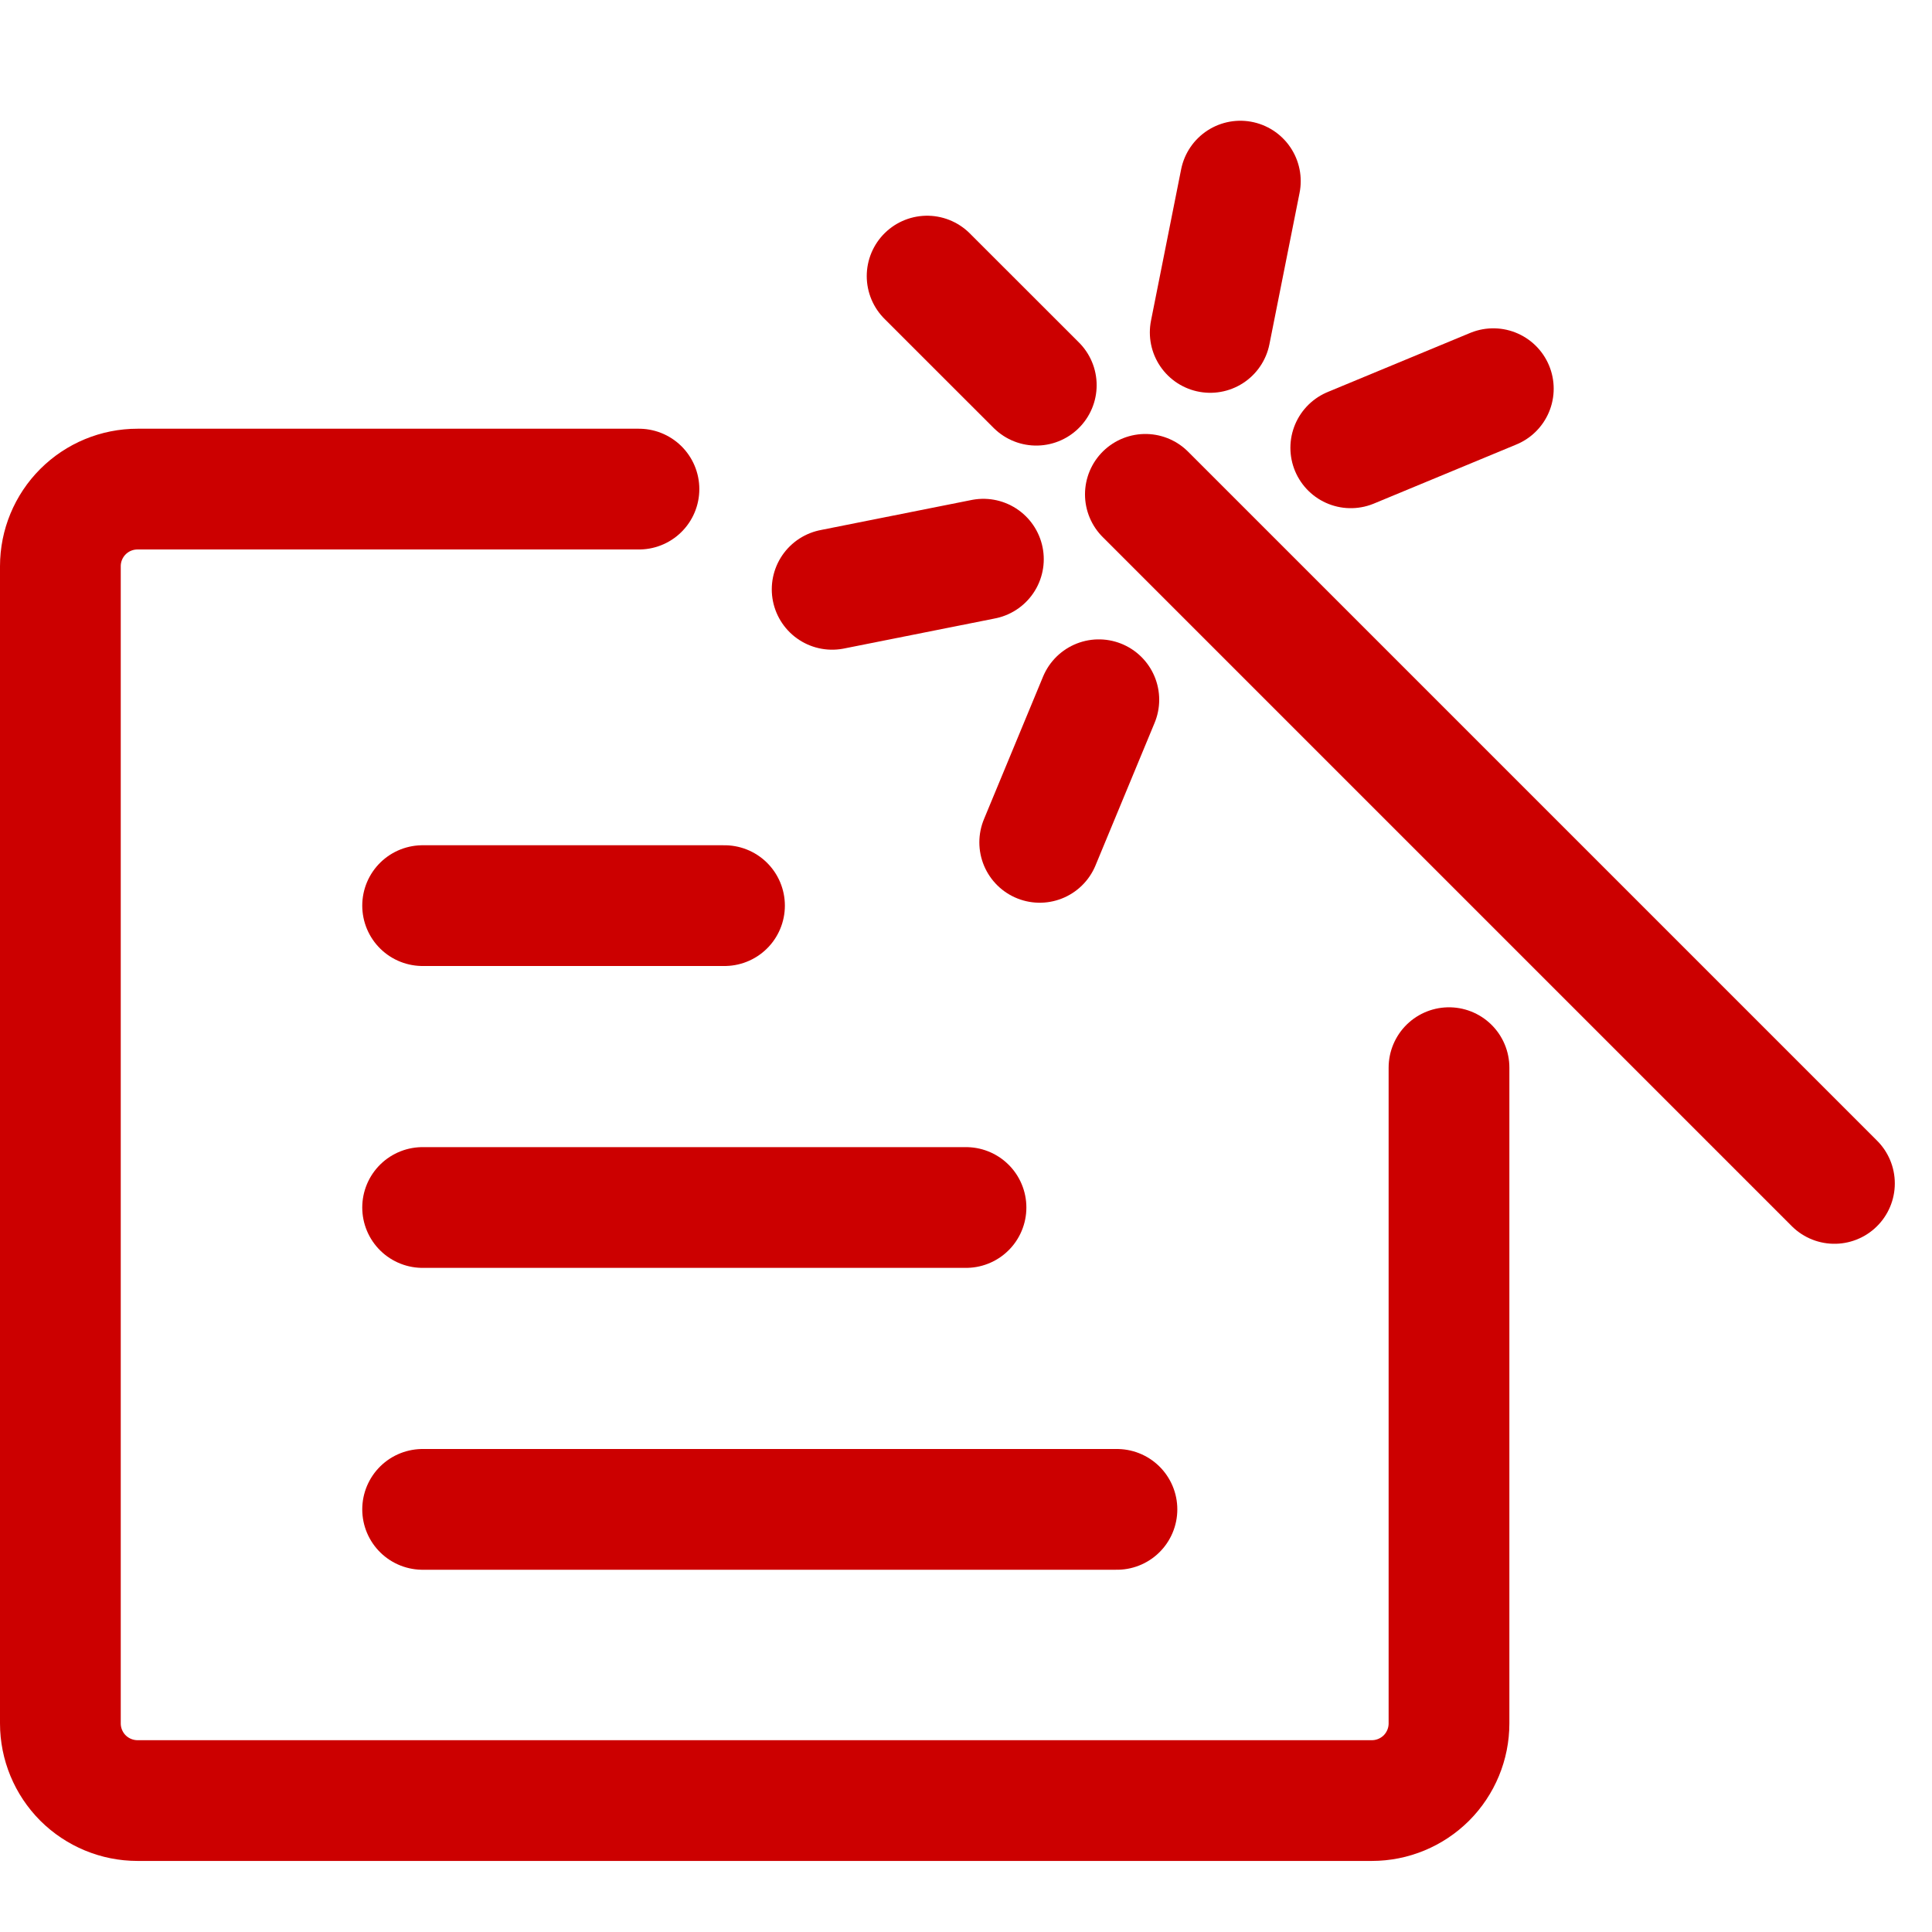
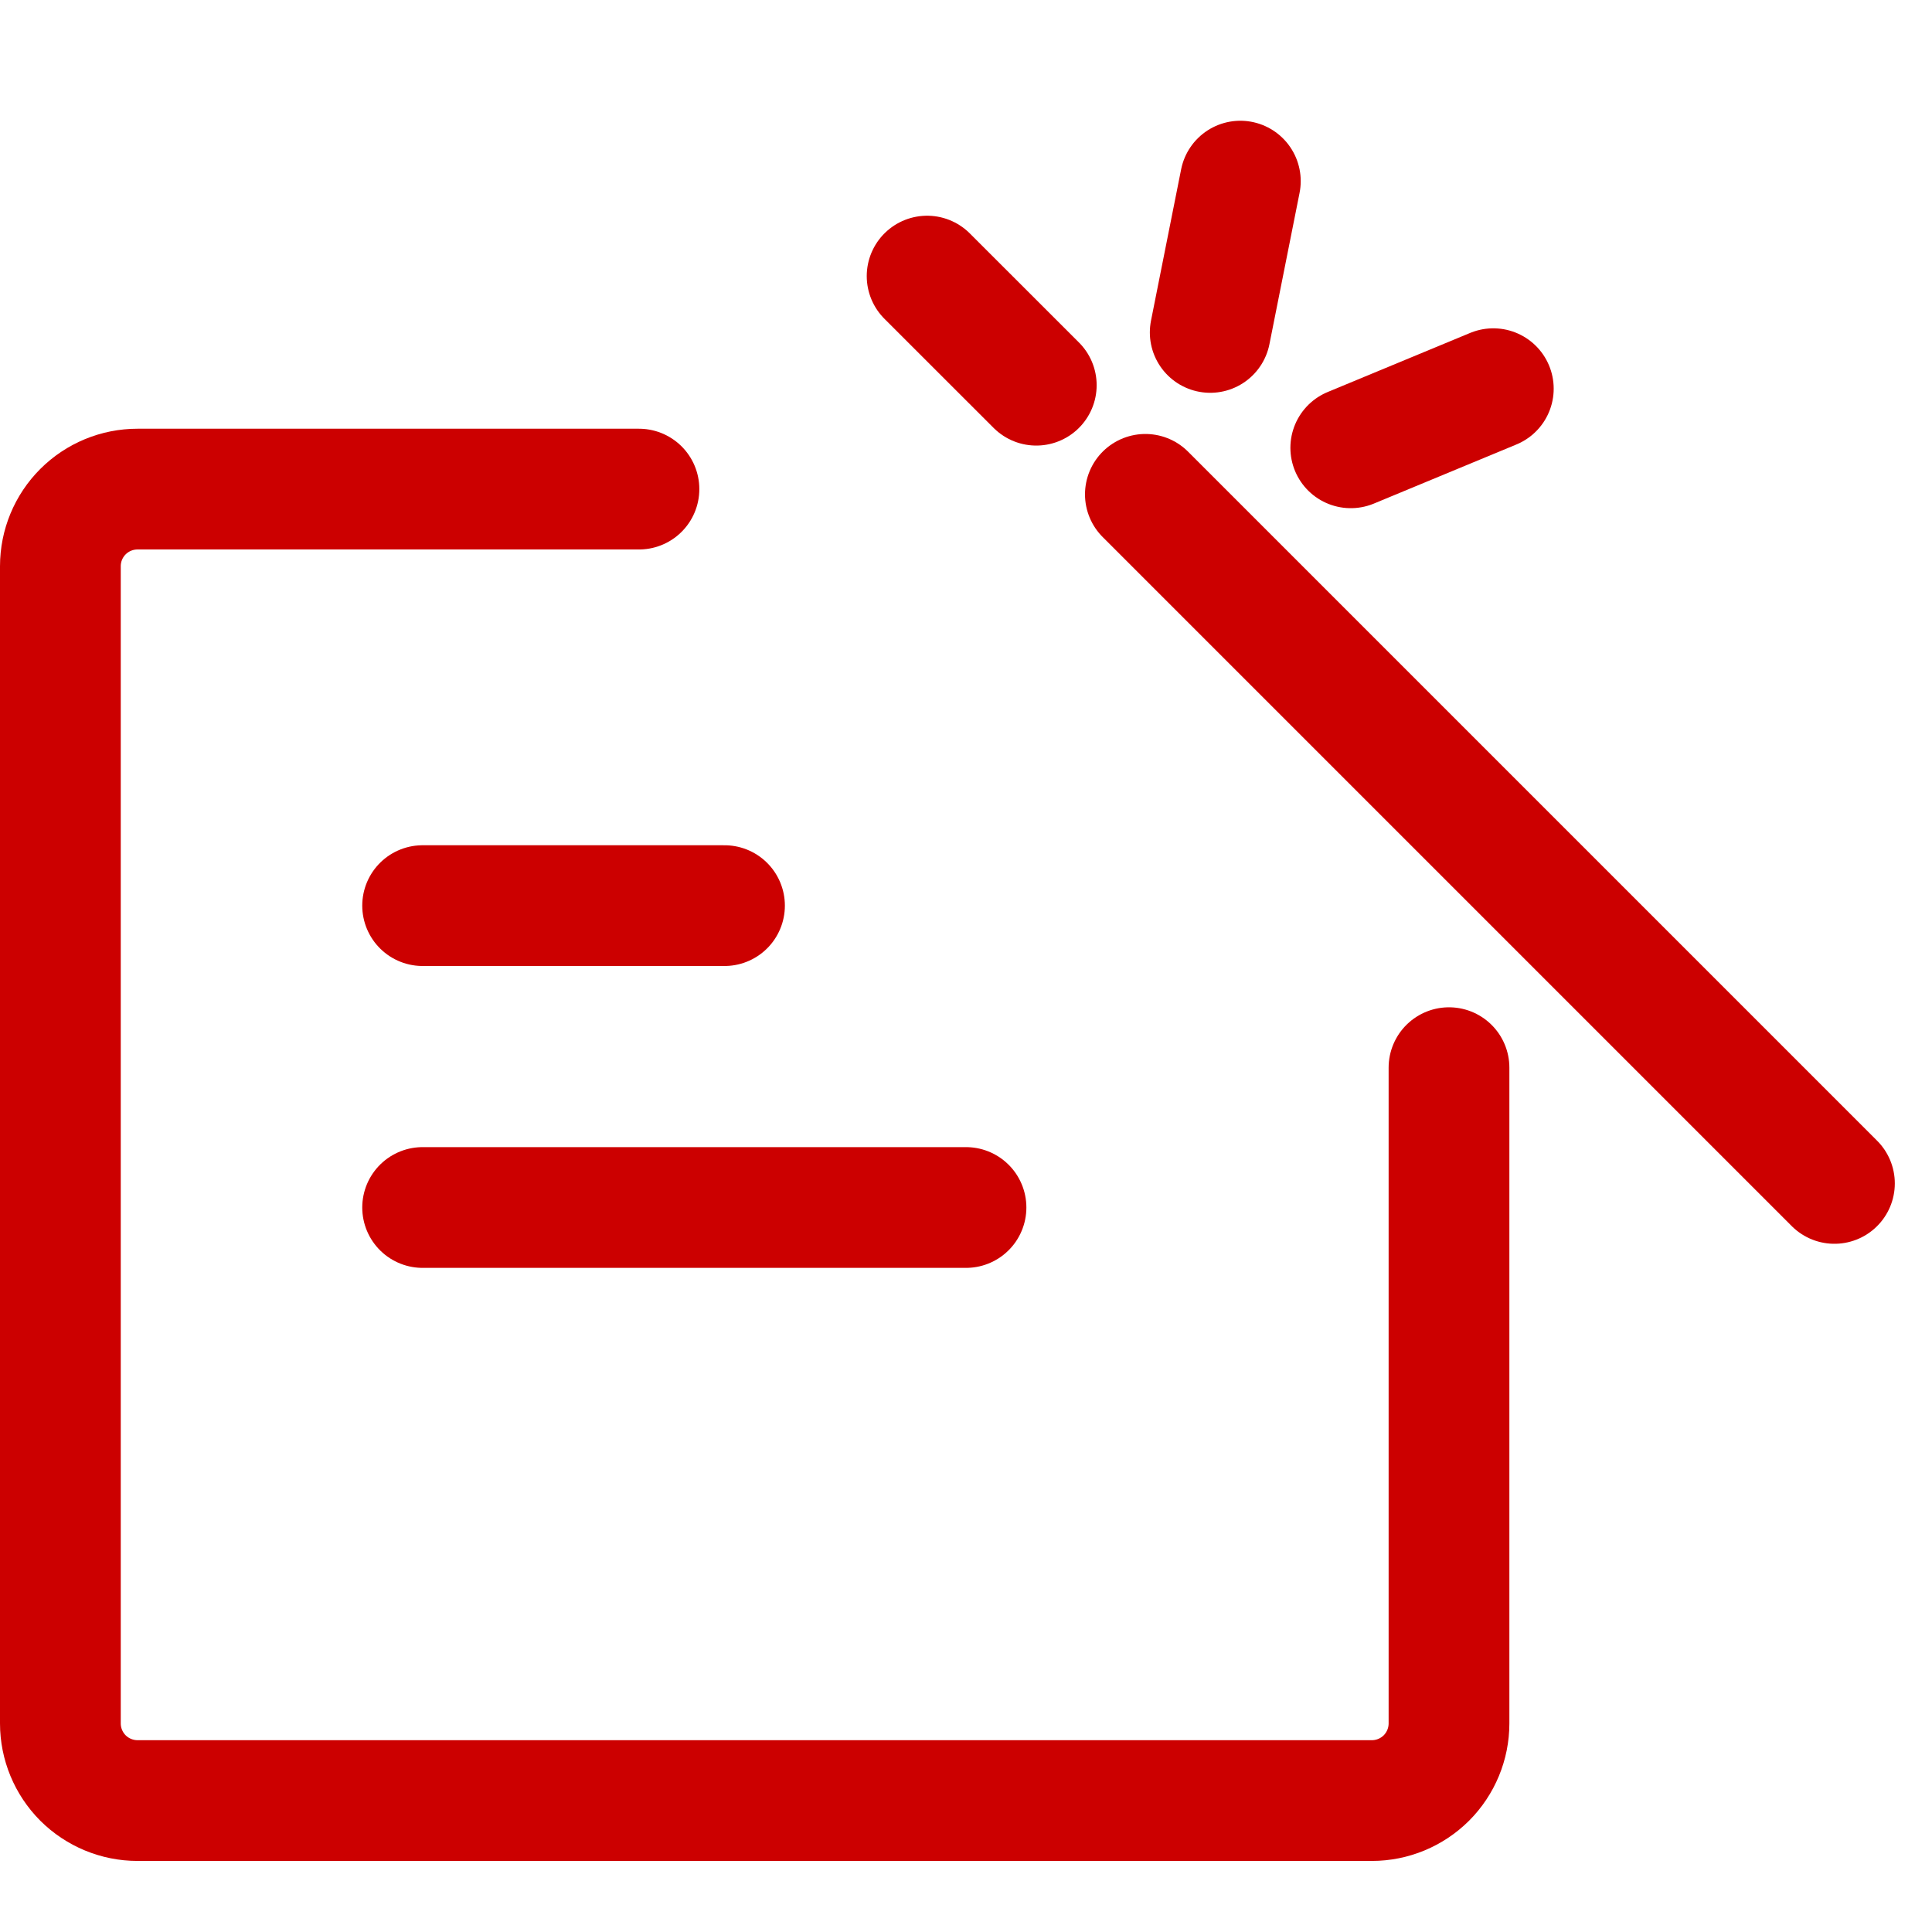
<svg xmlns="http://www.w3.org/2000/svg" width="32" height="32" viewBox="0 0 32 32" fill="none">
  <path d="M24 17.684V28.545C24 28.884 23.865 29.209 23.626 29.449C23.386 29.688 23.061 29.823 22.722 29.823H2.278C1.939 29.823 1.614 29.688 1.374 29.449C1.135 29.209 1 28.884 1 28.545V9.378C1 9.039 1.135 8.714 1.374 8.475C1.614 8.235 1.939 8.101 2.278 8.101H10.583" stroke="#CC0000" stroke-width="2" stroke-linecap="round" stroke-linejoin="round" />
  <path d="M30.384 19.601L18.971 8.188" stroke="#CC0000" stroke-width="2" stroke-linecap="round" stroke-linejoin="round" />
  <path d="M15.356 4.573L17.164 6.38" stroke="#CC0000" stroke-width="2" stroke-linecap="round" stroke-linejoin="round" />
  <path d="M20.544 3L20.045 5.506" stroke="#CC0000" stroke-width="2" stroke-linecap="round" stroke-linejoin="round" />
  <path d="M24.734 6.438L22.373 7.417" stroke="#CC0000" stroke-width="2" stroke-linecap="round" stroke-linejoin="round" />
-   <path d="M13.783 9.761L16.288 9.262" stroke="#CC0000" stroke-width="2" stroke-linecap="round" stroke-linejoin="round" />
-   <path d="M17.221 13.952L18.2 11.59" stroke="#CC0000" stroke-width="2" stroke-linecap="round" stroke-linejoin="round" />
-   <path d="M7 25H18.5" stroke="#CC0000" stroke-width="2" stroke-linecap="round" />
  <path d="M7 20H16" stroke="#CC0000" stroke-width="2" stroke-linecap="round" />
  <path d="M7 15H12" stroke="#CC0000" stroke-width="2" stroke-linecap="round" />
</svg>